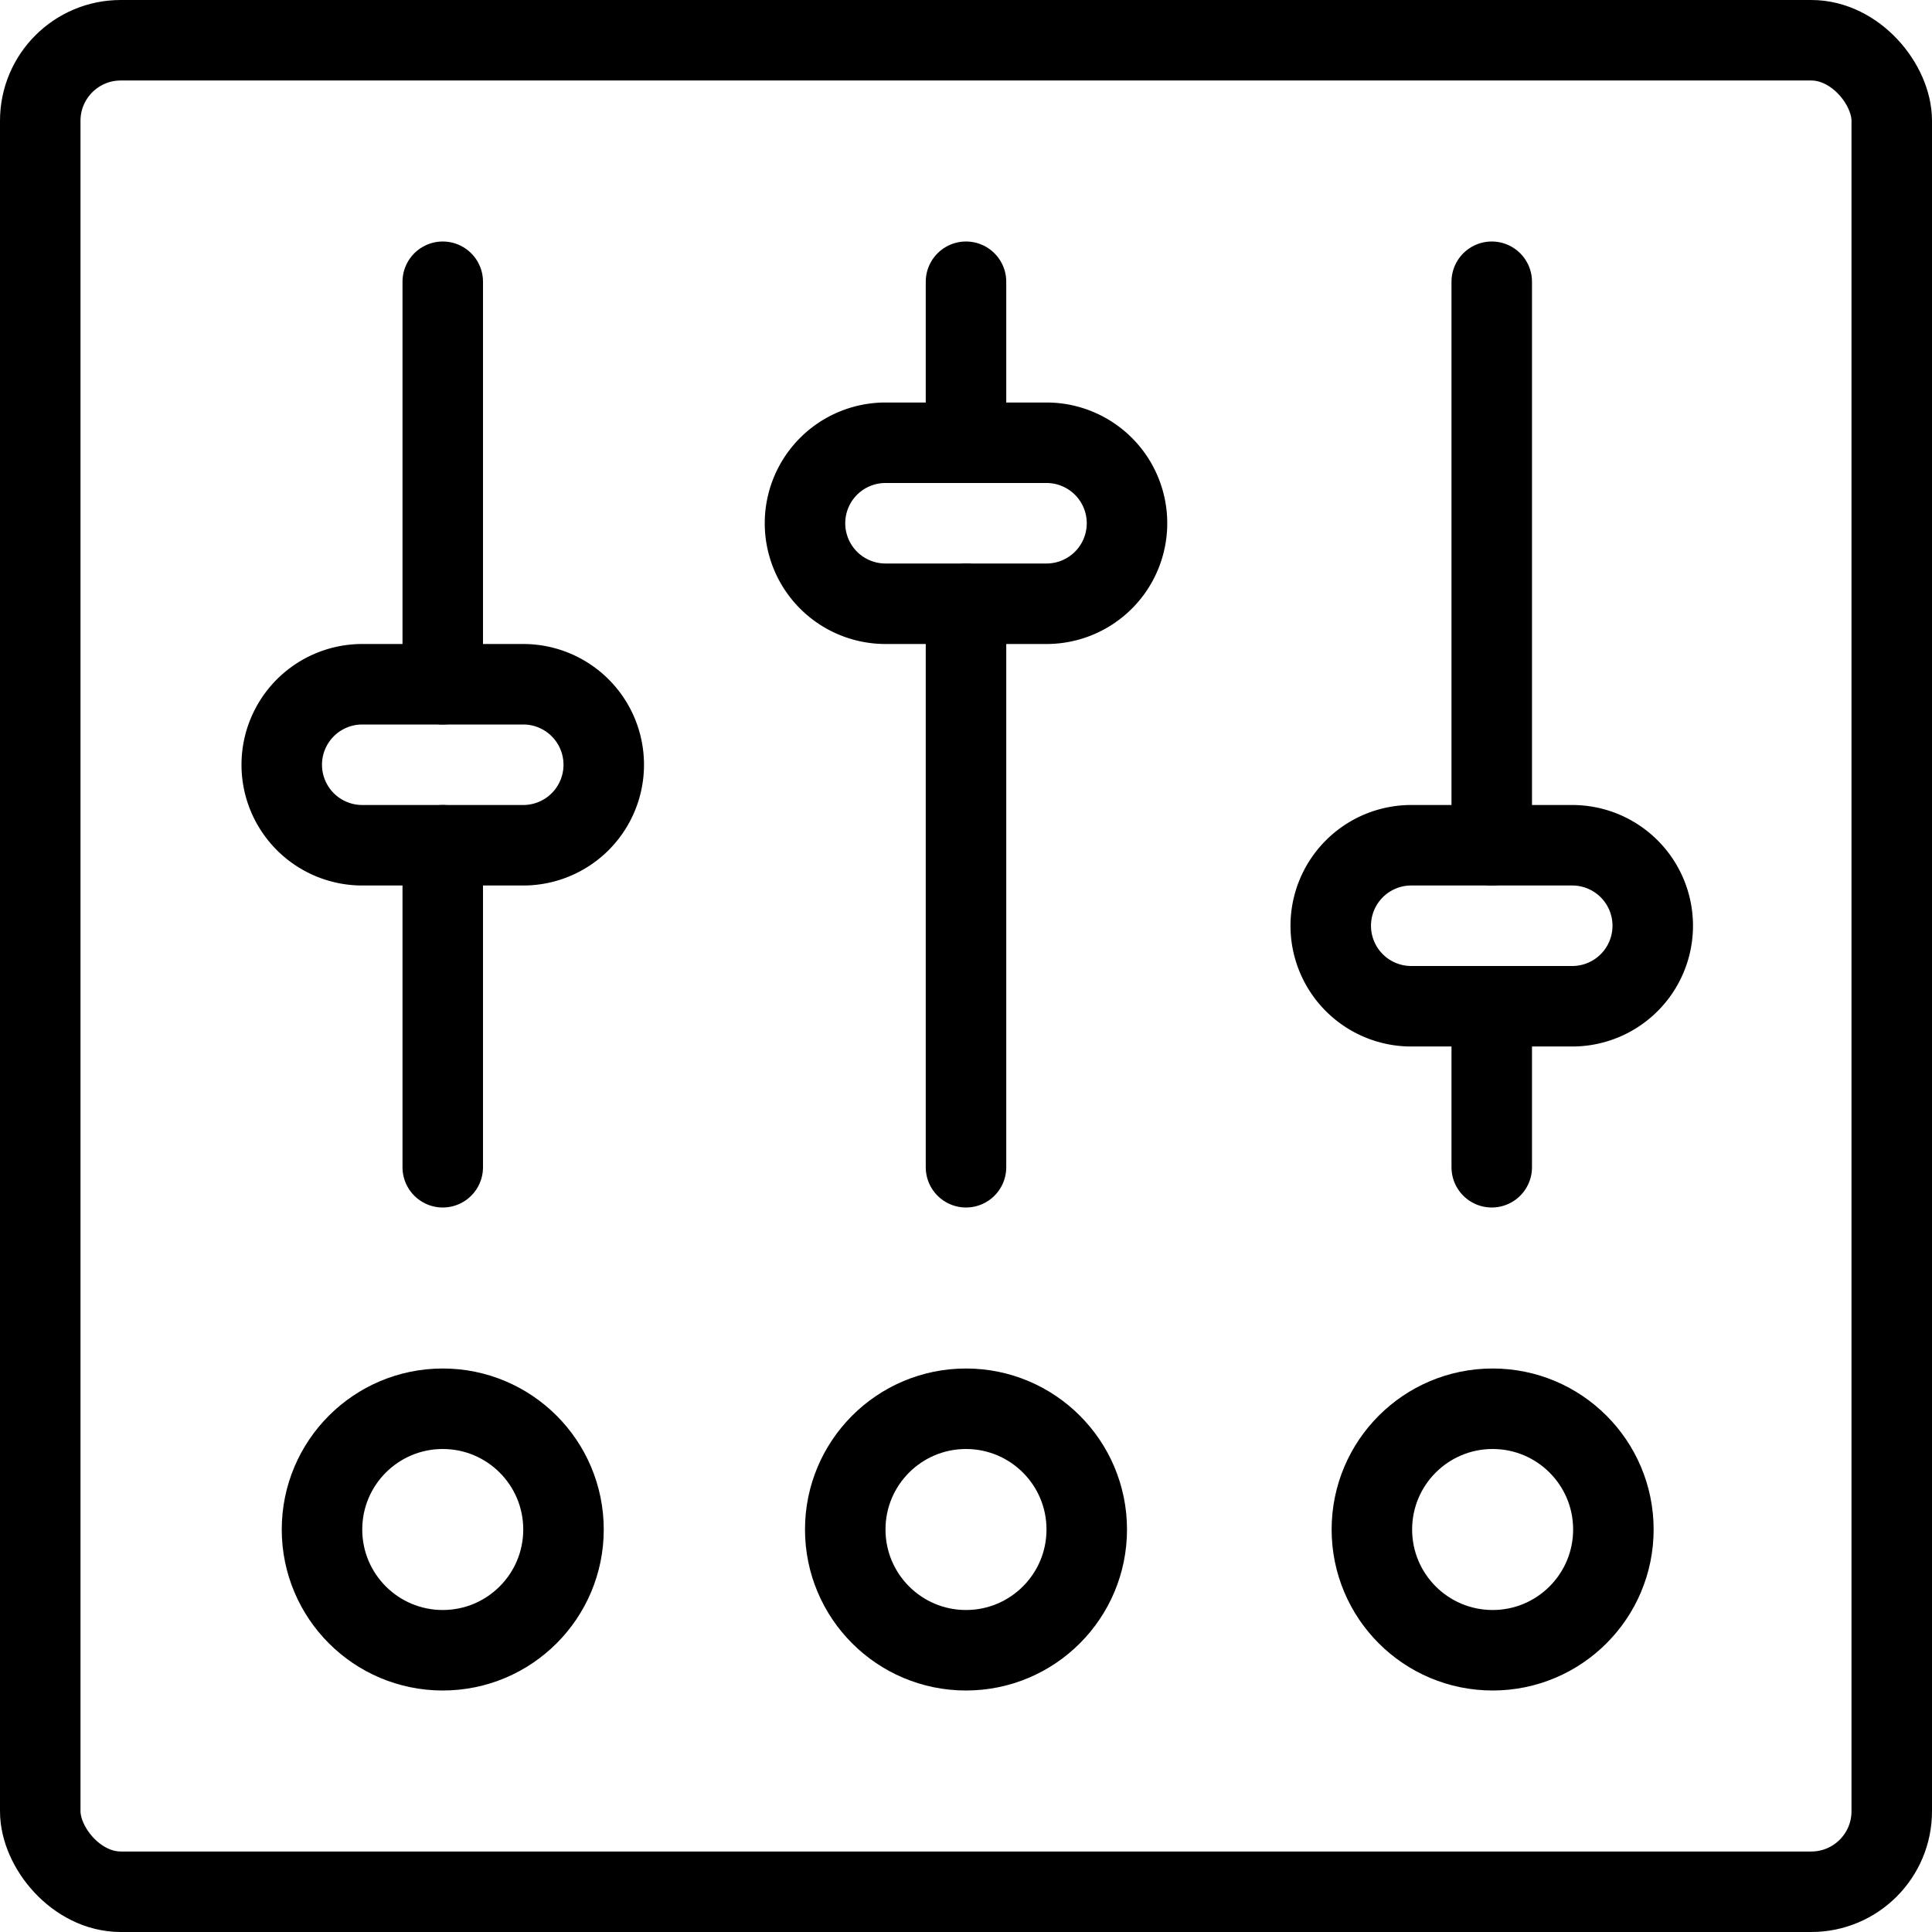
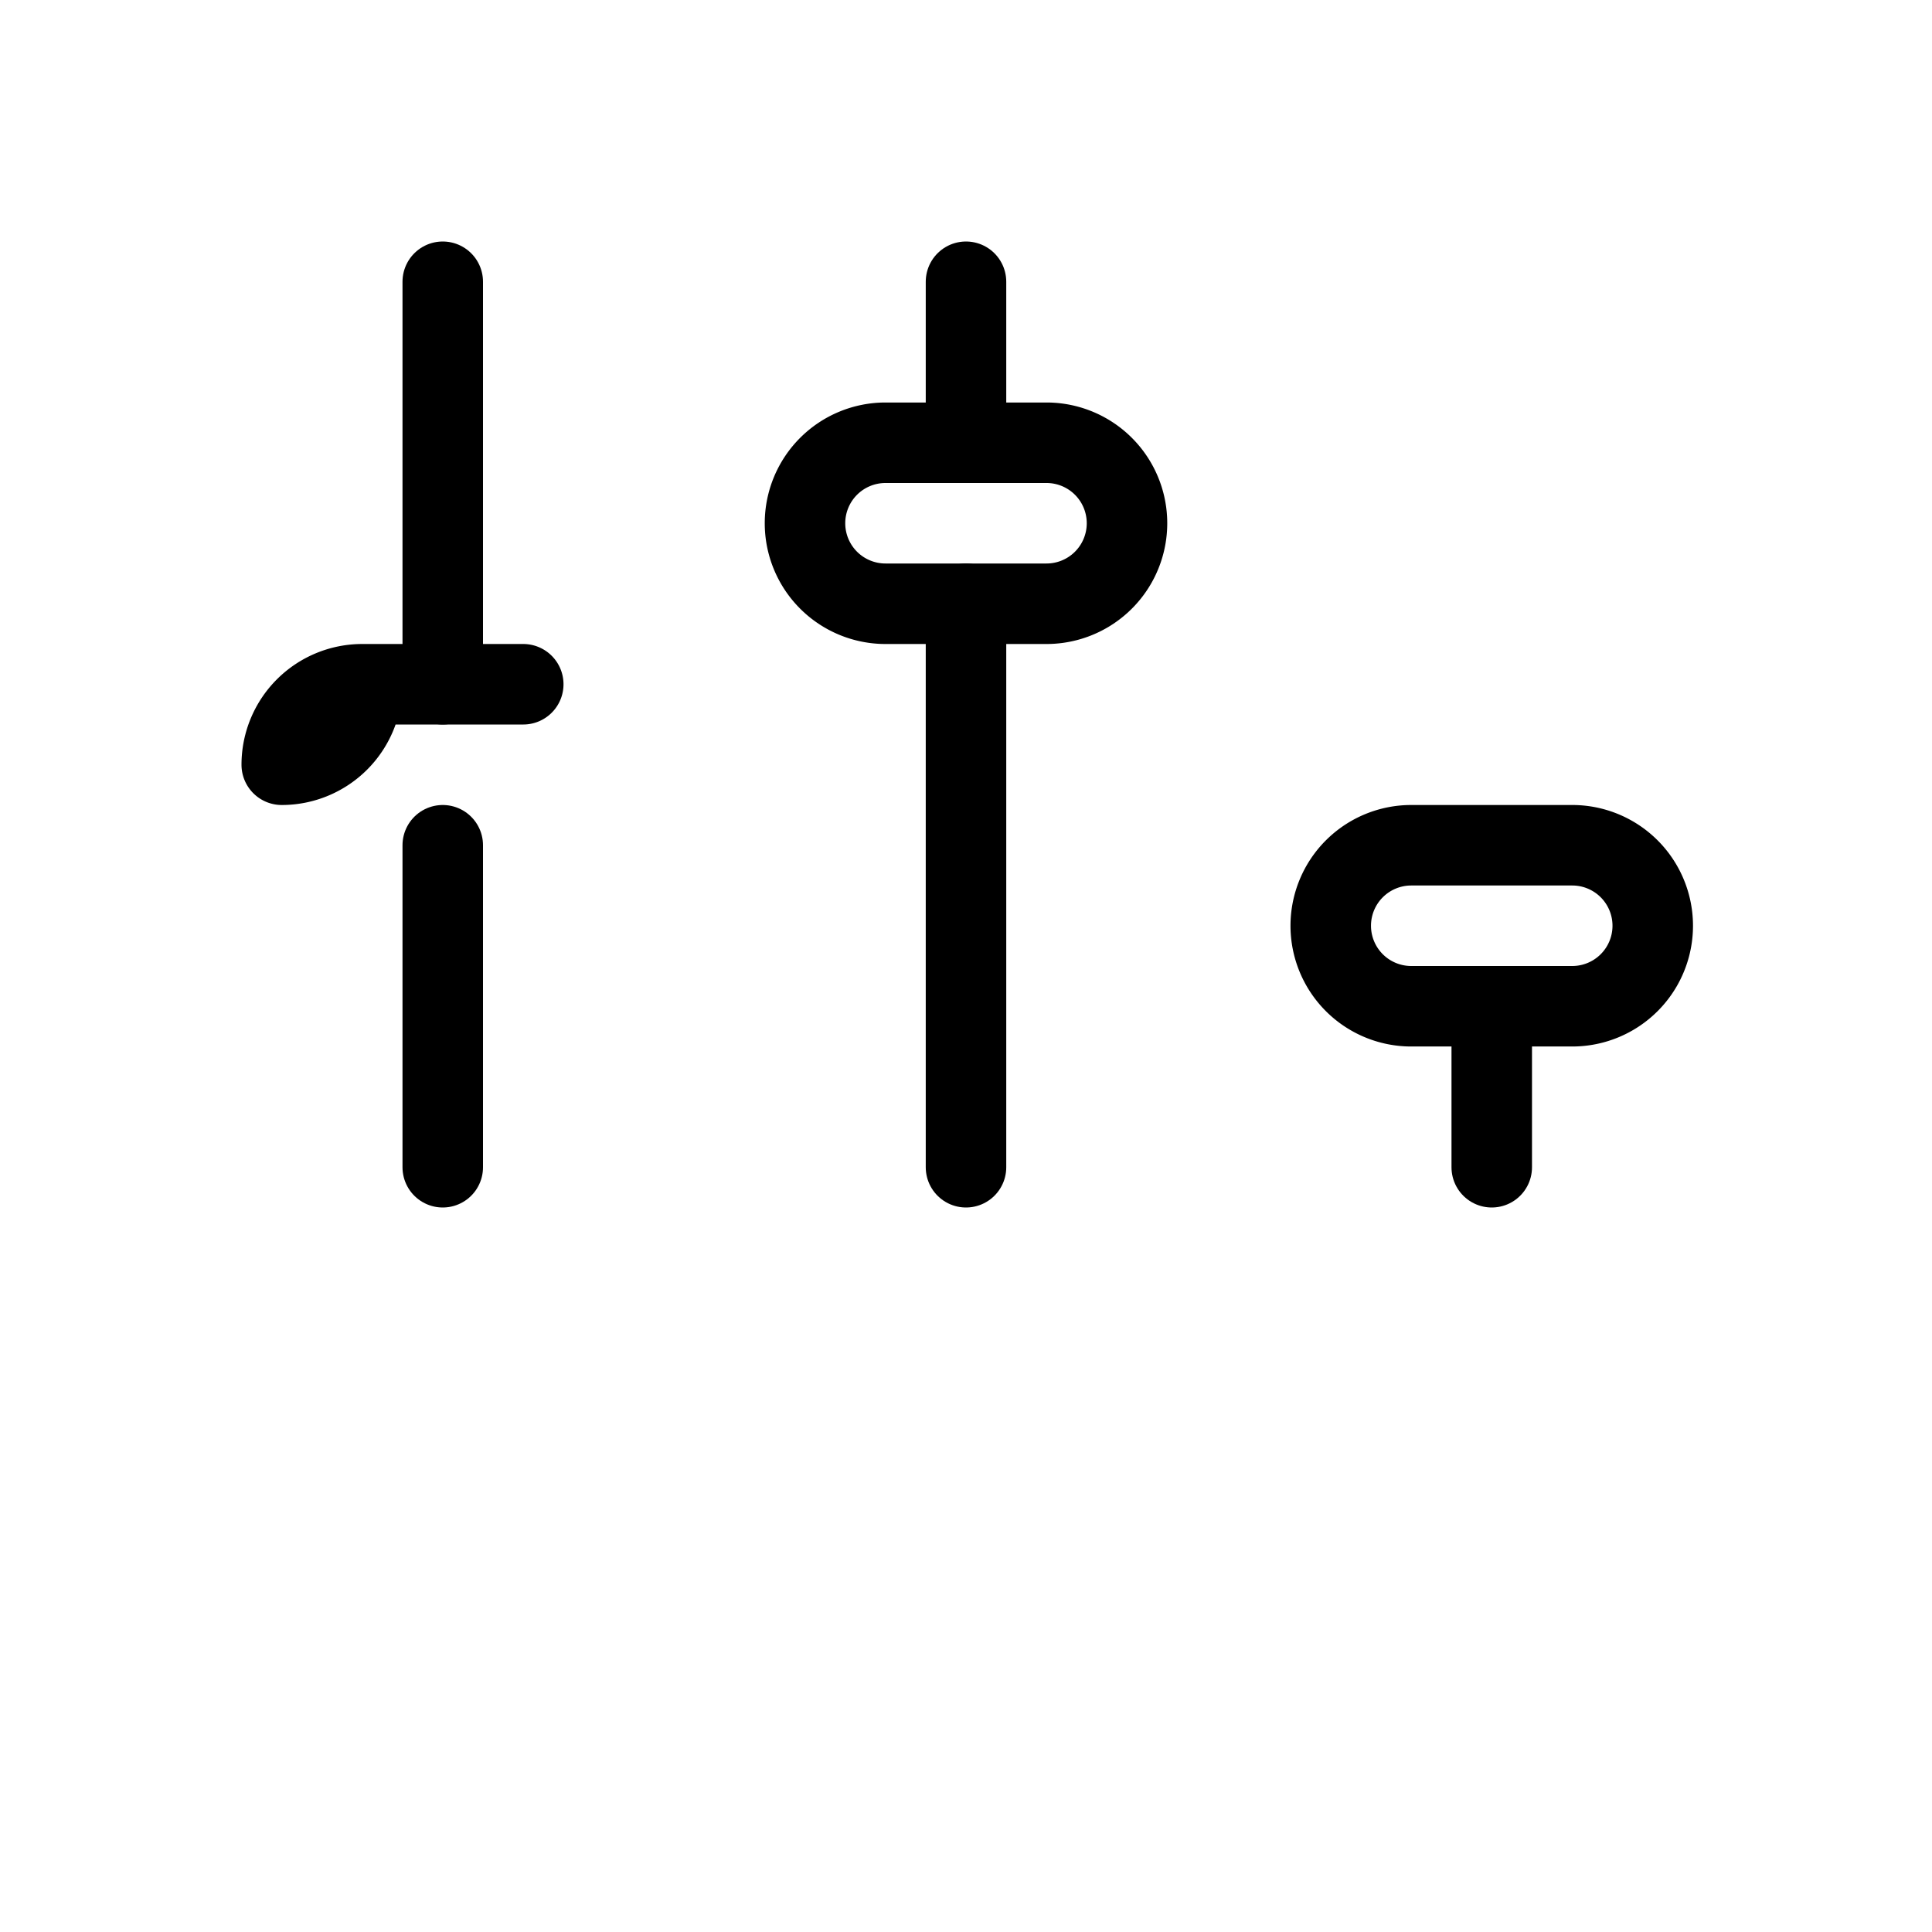
<svg xmlns="http://www.w3.org/2000/svg" viewBox="0 0 24 24">
  <g transform="matrix(1,0,0,1,0,0)">
    <defs>
      <style>.a{fill:none;stroke:#000000;stroke-linecap:round;stroke-linejoin:round;}</style>
    </defs>
    <title>settings-vertical-1</title>
-     <rect class="a" x="0.5" y="0.5" width="23" height="23" rx="1" ry="1" />
    <line class="a" x1="12" y1="14.5" x2="12" y2="7.5" />
    <line class="a" x1="18.531" y1="14.5" x2="18.531" y2="12.5" />
    <line class="a" x1="5.5" y1="8.5" x2="5.5" y2="3.5" />
    <line class="a" x1="5.5" y1="14.5" x2="5.5" y2="10.5" />
-     <line class="a" x1="18.531" y1="10.5" x2="18.531" y2="3.5" />
    <line class="a" x1="12" y1="5.5" x2="12" y2="3.5" />
    <path class="a" d="M16.531,11.5a1,1,0,0,1,1-1h2a1,1,0,0,1,0,2h-2A1,1,0,0,1,16.531,11.5Z" />
    <path class="a" d="M10,6.5a1,1,0,0,1,1-1h2a1,1,0,0,1,0,2H11A1,1,0,0,1,10,6.5Z" />
-     <path class="a" d="M3.5,9.5a1,1,0,0,1,1-1h2a1,1,0,0,1,0,2h-2A1,1,0,0,1,3.5,9.5Z" />
-     <circle class="a" cx="18.542" cy="19" r="1.5" />
-     <circle class="a" cx="12" cy="19" r="1.5" />
-     <circle class="a" cx="5.5" cy="19" r="1.5" />
+     <path class="a" d="M3.5,9.5a1,1,0,0,1,1-1h2h-2A1,1,0,0,1,3.5,9.5Z" />
  </g>
</svg>